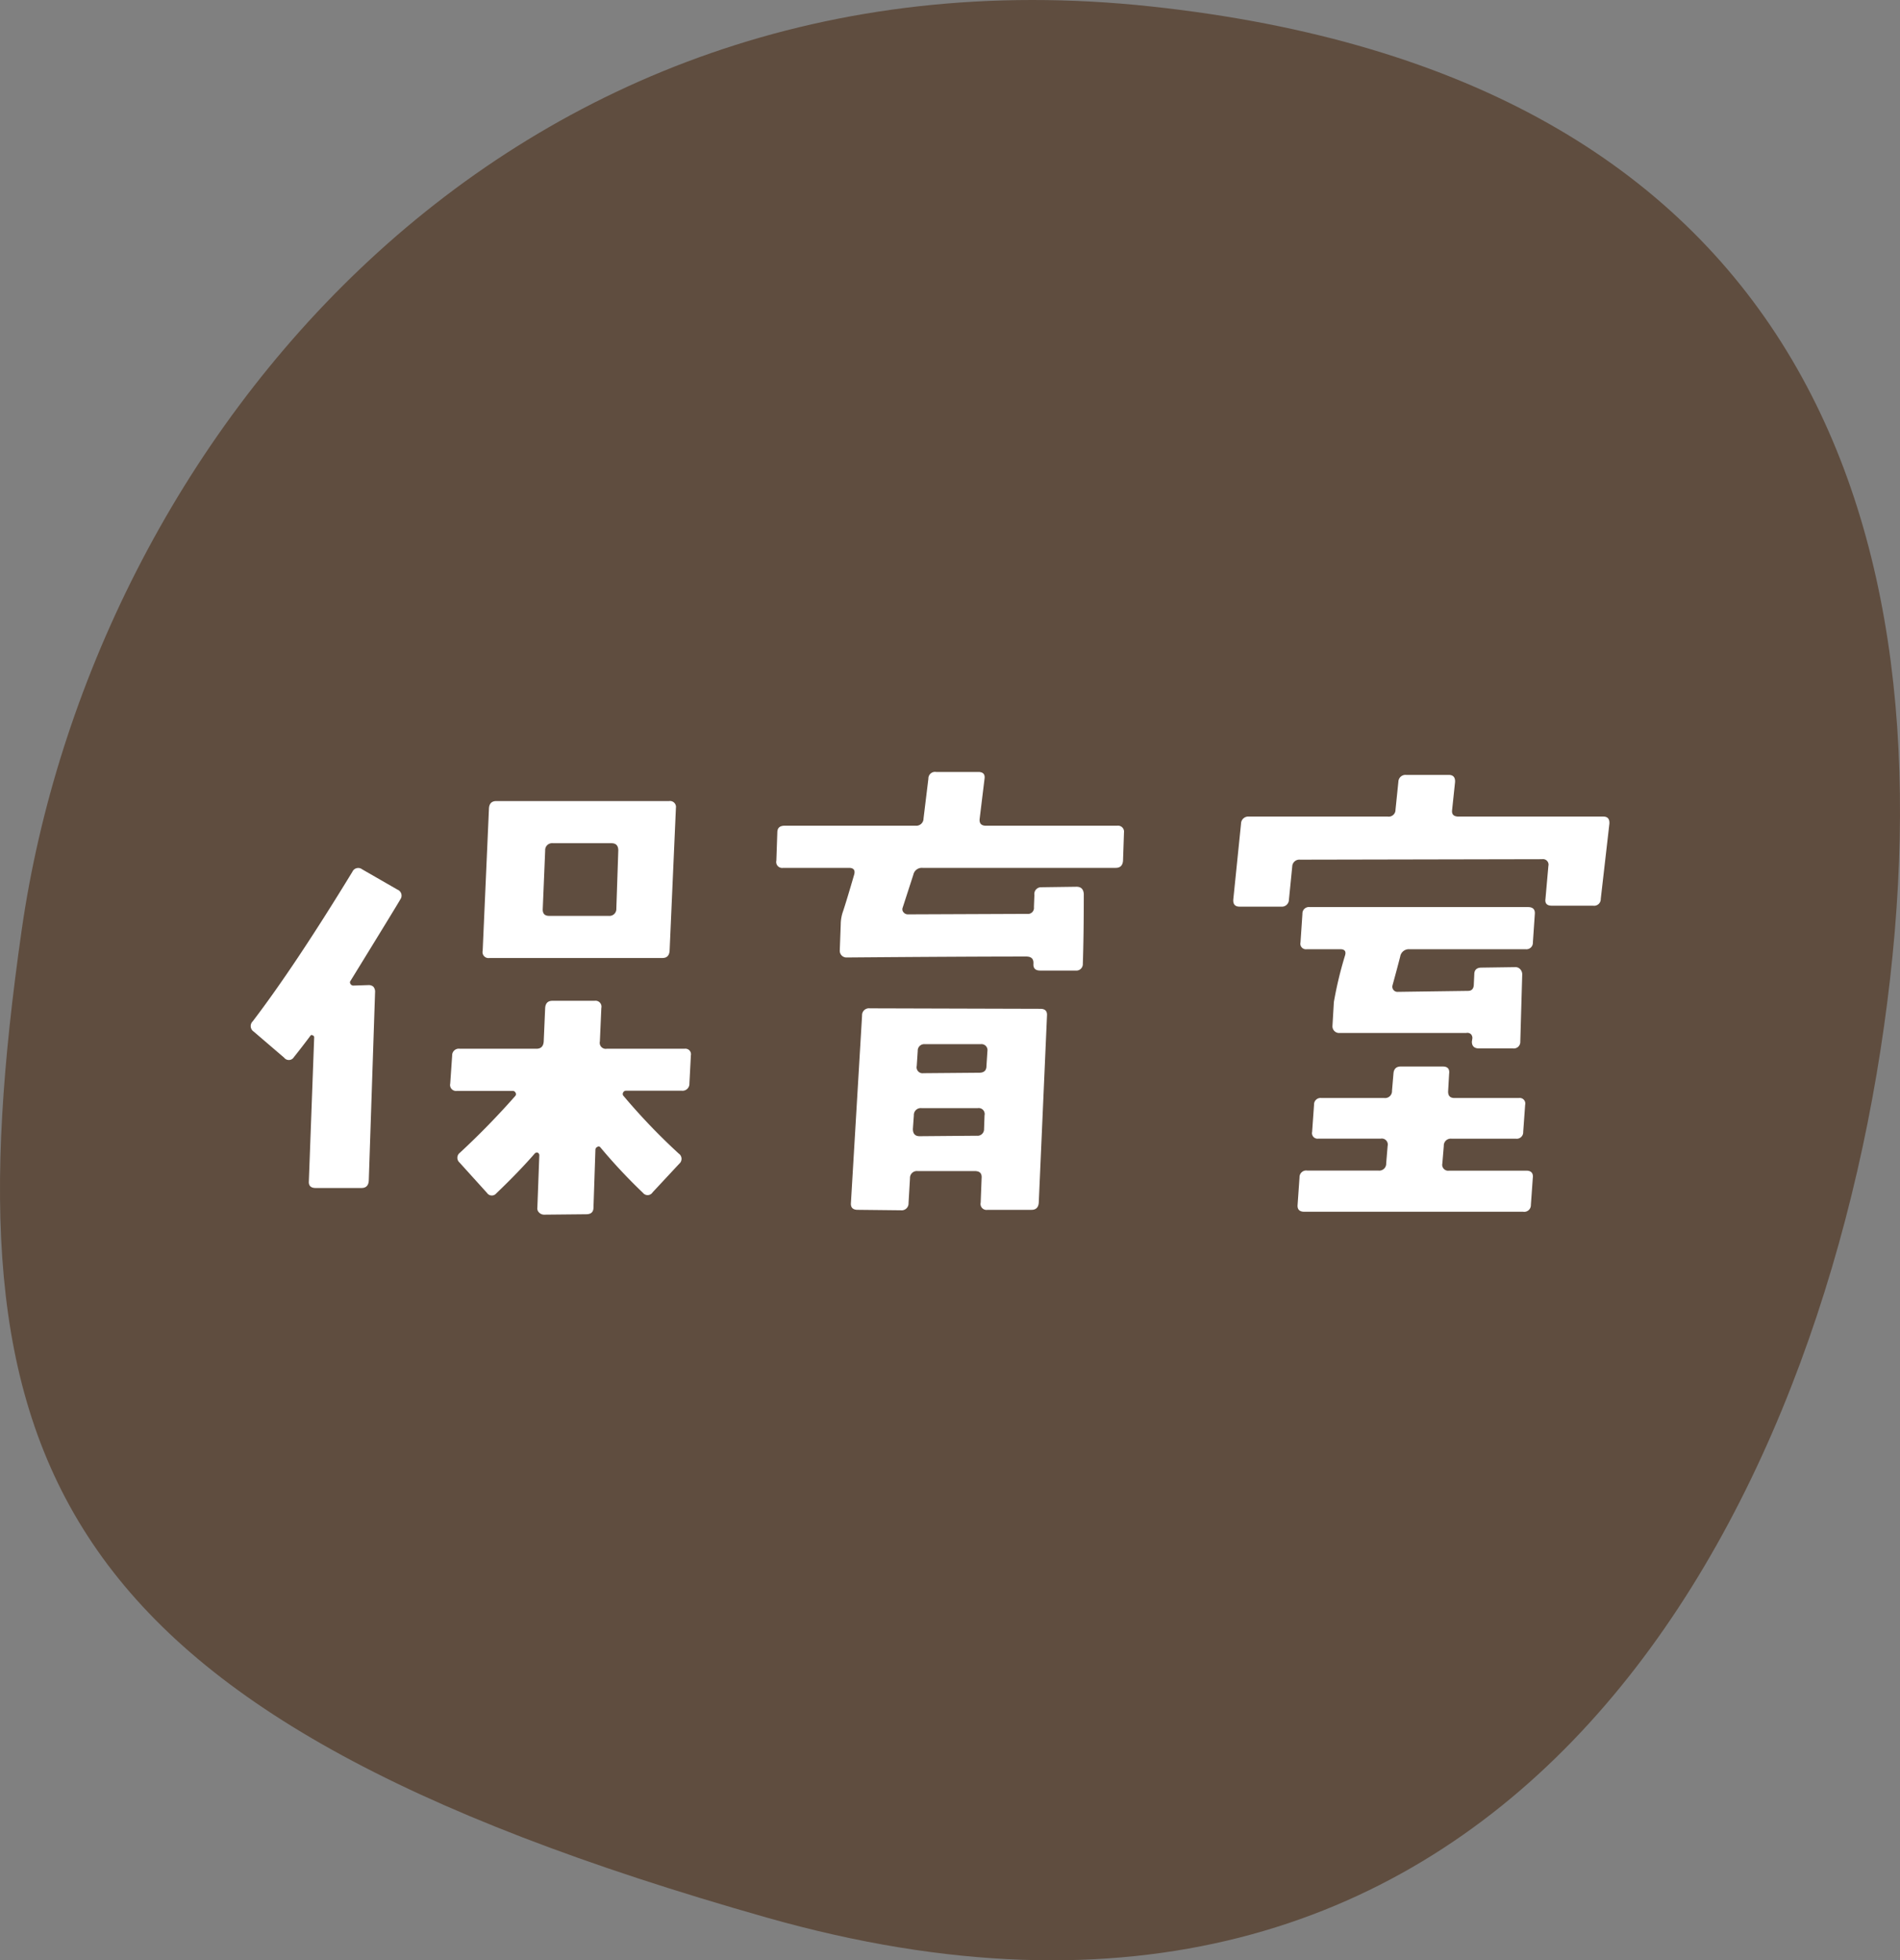
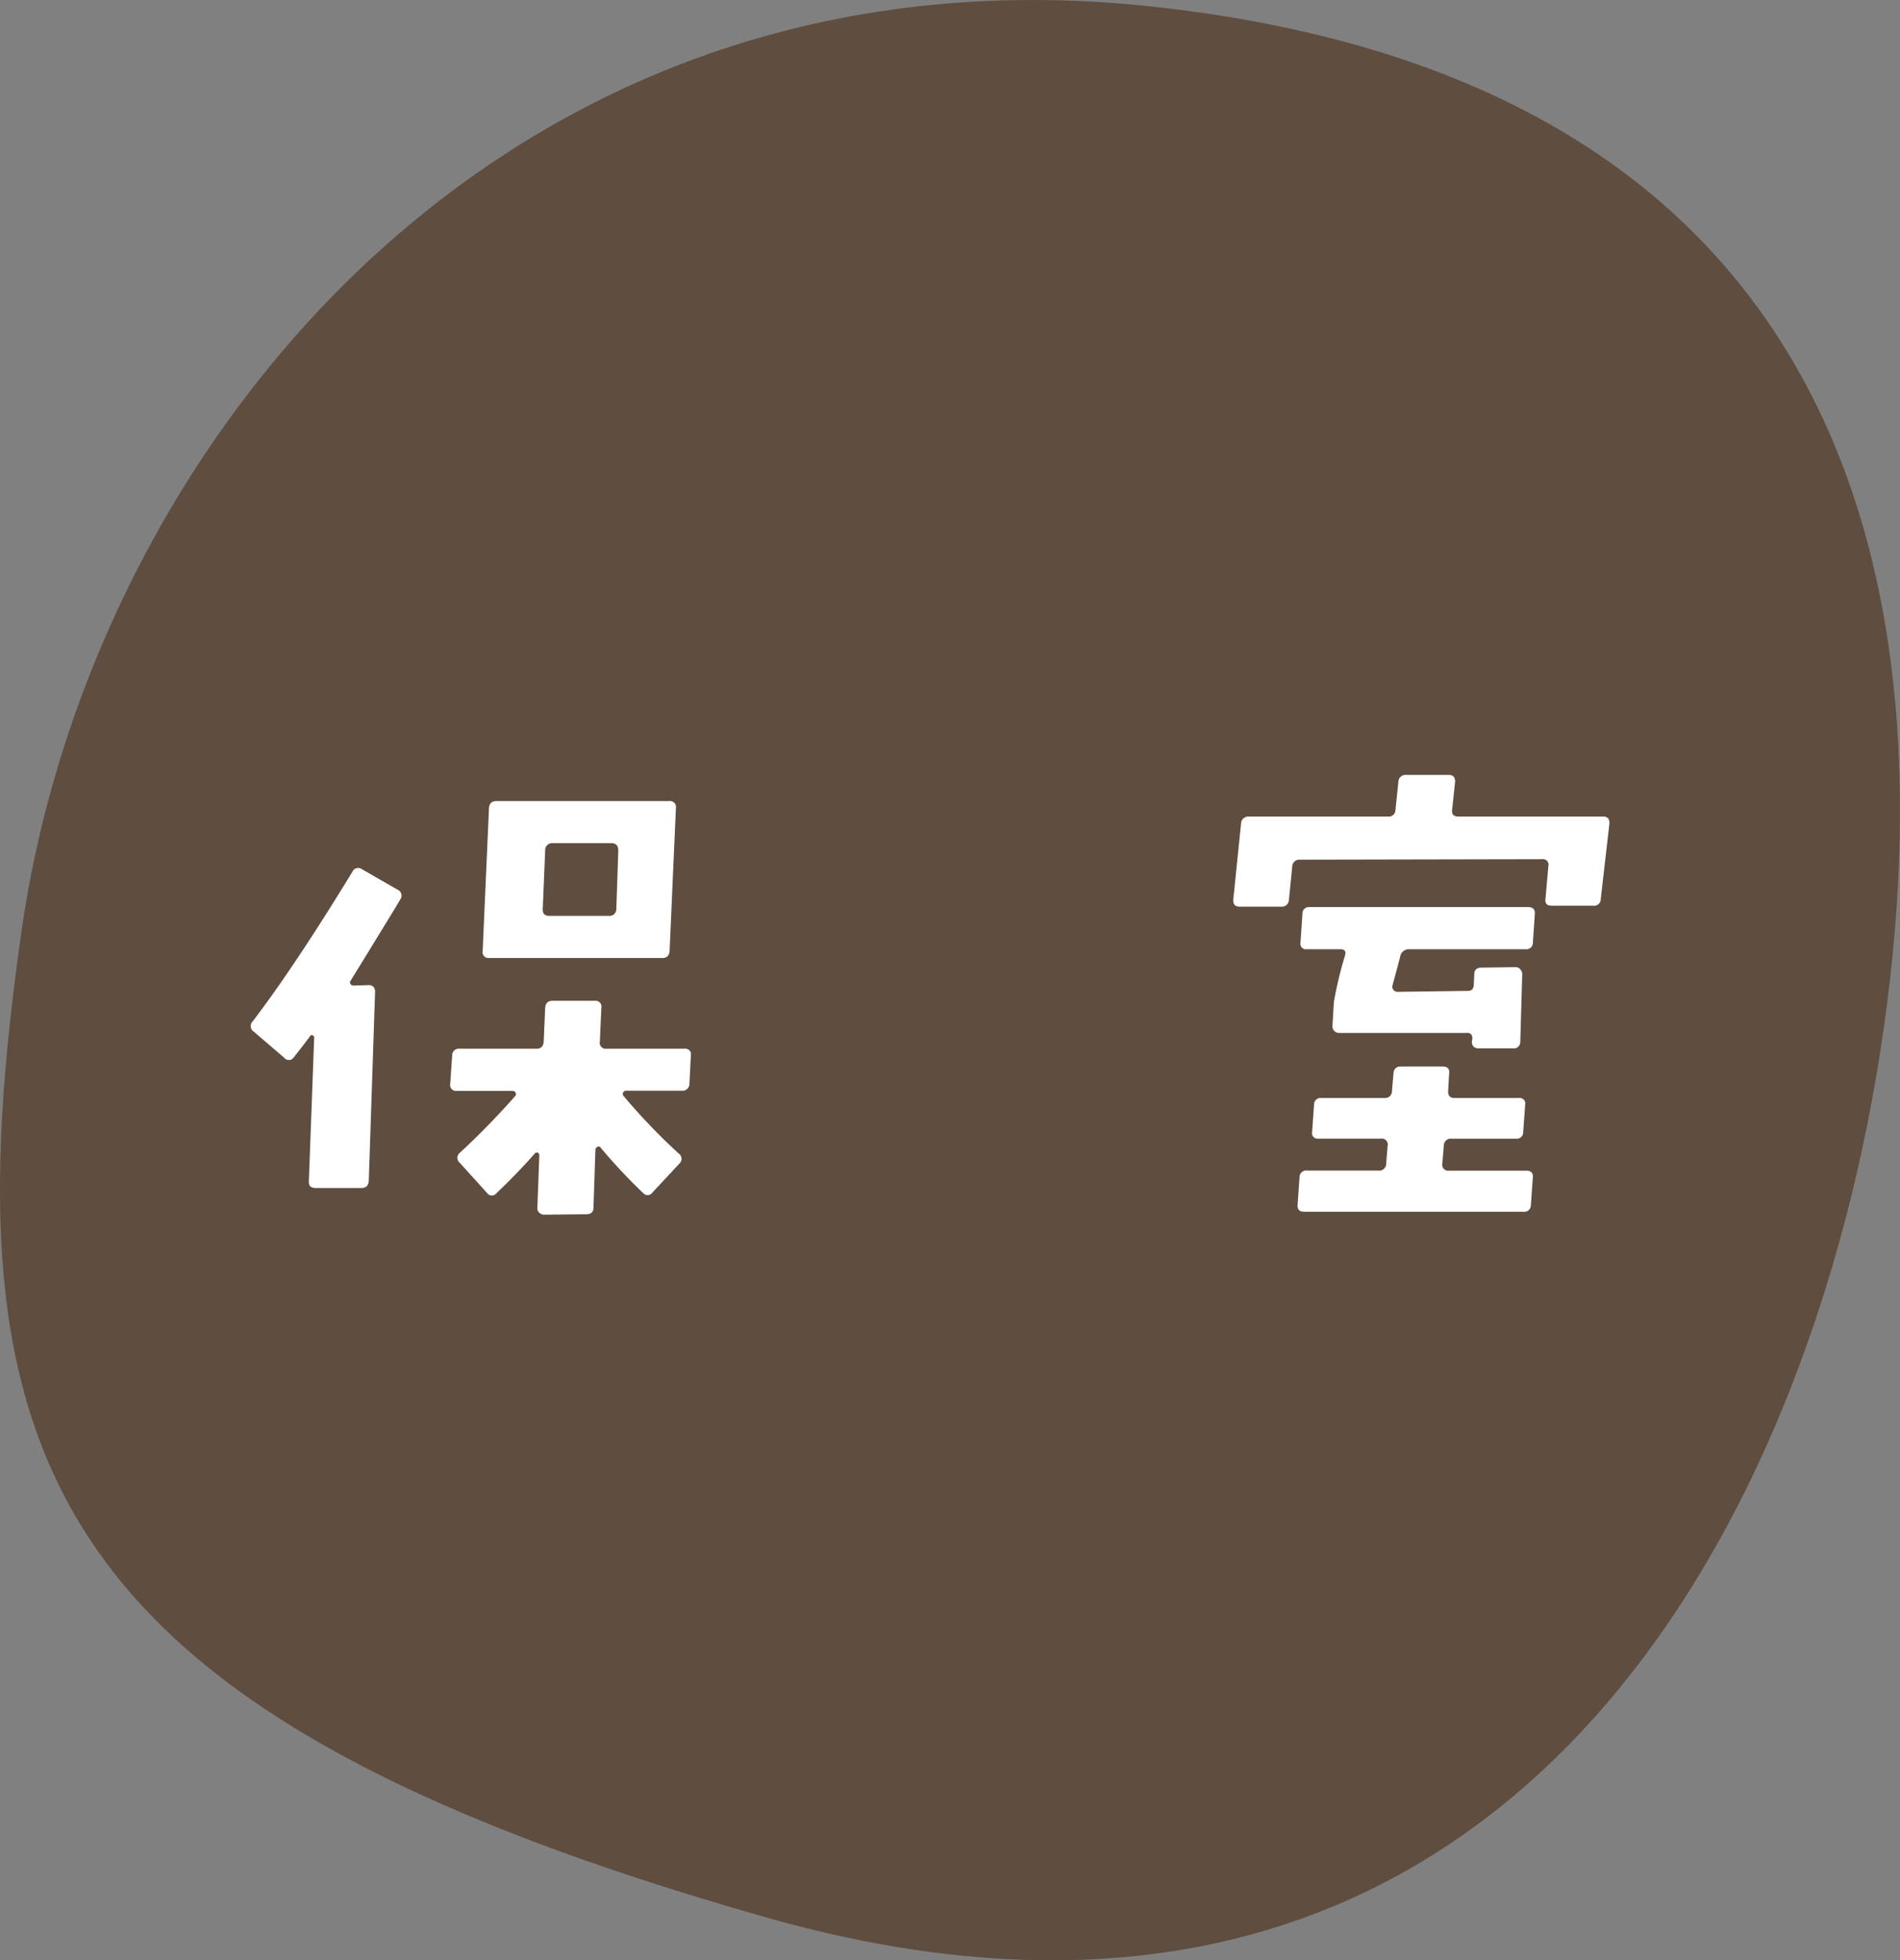
<svg xmlns="http://www.w3.org/2000/svg" viewBox="0 0 114.183 117.766">
  <rect x="0" y="0" width="114.183" height="117.766" fill="#808080" stroke="none" />
  <defs>
    <style>.cls-1{fill:#5f4d3f;}.cls-2{fill:#fff;}</style>
  </defs>
  <title>h3--2</title>
  <g id="レイヤー_2" data-name="レイヤー 2">
    <g id="ボディ">
-       <path class="cls-1" d="M1.3,55.891C5.482,26.674,30.256-3.78,69.134.384s48.42,30.635,44.086,61.293S89.977,127.648,46.091,115.2-3.2,87.424,1.3,55.891Z" />
+       <path class="cls-1" d="M1.3,55.891C5.482,26.674,30.256-3.78,69.134.384s48.42,30.635,44.086,61.293S89.977,127.648,46.091,115.2-3.2,87.424,1.3,55.891" />
      <path class="cls-2" d="M24.06,54.028q-.232.407-3.026,4.946a.206.206,0,0,0,.233.232l.873-.028a.415.415,0,0,1,.3.1.46.46,0,0,1,.1.335l-.378,11.318c-.019.291-.166.437-.437.437H18.968q-.436,0-.407-.408l.32-8.641a.114.114,0,0,0-.087-.117.093.093,0,0,0-.146.029q-.524.7-.989,1.28a.353.353,0,0,1-.582.029l-1.834-1.571a.394.394,0,0,1-.057-.611q2.531-3.316,5.993-8.99a.383.383,0,0,1,.582-.146l2.125,1.222A.386.386,0,0,1,24.06,54.028ZM41.519,63.4l-.088,1.687a.416.416,0,0,1-.465.437H37.619a.187.187,0,0,0-.174.116.166.166,0,0,0,.029.2A37.178,37.178,0,0,0,40.79,69.3a.383.383,0,0,1,.03.611l-1.6,1.717a.355.355,0,0,1-.582.03,33.045,33.045,0,0,1-2.561-2.736A.127.127,0,0,0,35.9,68.9a.187.187,0,0,0-.117.145l-.117,3.493c0,.271-.144.407-.435.407L32.7,72.97a.421.421,0,0,1-.306-.131.338.338,0,0,1-.1-.3l.117-3.143a.172.172,0,0,0-.087-.146.191.191,0,0,0-.174.03q-.931,1.077-2.328,2.415a.347.347,0,0,1-.553-.029l-1.658-1.833a.376.376,0,0,1,.028-.583,47.213,47.213,0,0,0,3.317-3.4.162.162,0,0,0,.03-.2.188.188,0,0,0-.175-.116H27.464a.359.359,0,0,1-.407-.437l.116-1.687a.4.4,0,0,1,.466-.407h4.6c.27,0,.417-.146.436-.437l.087-2.008q.029-.437.437-.436h2.531a.359.359,0,0,1,.408.436l-.088,2.008a.359.359,0,0,0,.407.437H41.14A.334.334,0,0,1,41.519,63.4Zm-.9-14.84-.378,8.555c-.02.291-.164.436-.436.436H29.413a.358.358,0,0,1-.406-.436l.378-8.555c.019-.29.165-.436.437-.436H40.208A.359.359,0,0,1,40.616,48.557Zm-3.462,2.532q0-.436-.408-.436h-3.52a.415.415,0,0,0-.466.436l-.145,3.491q-.03.437.378.437h3.579a.415.415,0,0,0,.465-.437Z" />
-       <path class="cls-2" d="M67.547,50.012,67.49,51.7c-.021.291-.166.436-.438.436H55.443a.52.52,0,0,0-.553.407l-.641,1.979a.267.267,0,0,0,.044.277.333.333,0,0,0,.277.131l7.158-.029a.36.36,0,0,0,.407-.407l.028-.728a.406.406,0,0,1,.409-.466l2.124-.029c.271,0,.417.145.436.436q0,2.5-.058,4.191a.39.39,0,0,1-.436.407H62.513q-.436,0-.407-.407v-.059q0-.378-.437-.378-3.694,0-10.795.058a.4.4,0,0,1-.407-.407l.058-1.572a2.4,2.4,0,0,1,.146-.814q.231-.7.669-2.211c.058-.252-.049-.379-.32-.379H47.063a.358.358,0,0,1-.407-.436l.058-1.688q0-.407.436-.407h7.885a.435.435,0,0,0,.466-.437l.291-2.385a.4.4,0,0,1,.465-.408h2.531c.291,0,.418.136.379.408l-.291,2.385c-.039.291.088.437.378.437H67.14A.36.36,0,0,1,67.547,50.012Zm-4.626,11-.495,11.232c-.019.291-.165.436-.436.436H59.341a.358.358,0,0,1-.406-.436l.057-1.485c.019-.271-.116-.407-.407-.407H55.152a.414.414,0,0,0-.465.436L54.6,72.272a.415.415,0,0,1-.465.435l-2.59-.028c-.291,0-.428-.137-.408-.407l.67-11.261a.414.414,0,0,1,.465-.436l10.242.029Q62.95,60.6,62.921,61.011Zm-3.754,5.994a.359.359,0,0,0-.408-.436H55.384a.415.415,0,0,0-.465.436l-.058.815c0,.291.135.436.408.436l3.432-.029a.391.391,0,0,0,.437-.407Zm.174-3.87a.359.359,0,0,0-.406-.407H55.588a.389.389,0,0,0-.436.407l-.059.9a.359.359,0,0,0,.408.436l3.346-.028q.436,0,.436-.408Z" />
      <path class="cls-2" d="M96.718,49.489,96.2,54a.4.4,0,0,1-.466.408H93.256c-.291,0-.418-.135-.379-.408l.175-1.978a.333.333,0,0,0-.378-.407l-14.549.029a.425.425,0,0,0-.466.407l-.2,2.008a.423.423,0,0,1-.465.407h-2.5c-.272,0-.4-.145-.377-.436l.464-4.539a.436.436,0,0,1,.466-.437h8.351a.405.405,0,0,0,.466-.407l.174-1.688a.424.424,0,0,1,.465-.407h2.561q.406,0,.379.437l-.175,1.658q-.059.406.378.407h8.7Q96.748,49.052,96.718,49.489Zm-4.6,21.24L92,72.388a.4.4,0,0,1-.465.407H78.387c-.29,0-.427-.135-.407-.407l.117-1.659a.4.4,0,0,1,.465-.407h4.277a.417.417,0,0,0,.466-.437l.087-1.047a.359.359,0,0,0-.407-.436H79.232A.333.333,0,0,1,78.853,68l.116-1.63a.39.39,0,0,1,.437-.408h3.782a.416.416,0,0,0,.466-.436l.087-1.019c.019-.291.165-.436.436-.436h2.532q.436,0,.378.436l-.058,1.019q-.03.436.378.436h3.87a.335.335,0,0,1,.379.408L91.539,68a.39.39,0,0,1-.436.407h-3.87a.415.415,0,0,0-.466.436l-.087,1.047a.359.359,0,0,0,.407.437h4.626C92,70.322,92.14,70.457,92.121,70.729ZM92.238,54.9l-.117,1.717a.39.39,0,0,1-.436.407H84.7a.525.525,0,0,0-.552.436q-.147.582-.466,1.745a.316.316,0,0,0,.058.263.307.307,0,0,0,.262.116q2.037-.029,4.219-.058c.232,0,.35-.136.35-.407l.028-.583q0-.407.436-.407l2.038-.029a.377.377,0,0,1,.291.131.449.449,0,0,1,.116.3l-.116,4.045a.391.391,0,0,1-.437.408H88.891q-.437,0-.437-.408l.03-.2a.327.327,0,0,0-.1-.261.322.322,0,0,0-.276-.059H80.482a.4.4,0,0,1-.407-.407l.086-1.454a23.115,23.115,0,0,1,.67-2.794c.077-.252-.019-.378-.291-.378H78.532a.333.333,0,0,1-.377-.407l.116-1.717a.389.389,0,0,1,.436-.407H91.83C92.121,54.494,92.256,54.629,92.238,54.9Z" />
    </g>
  </g>
</svg>